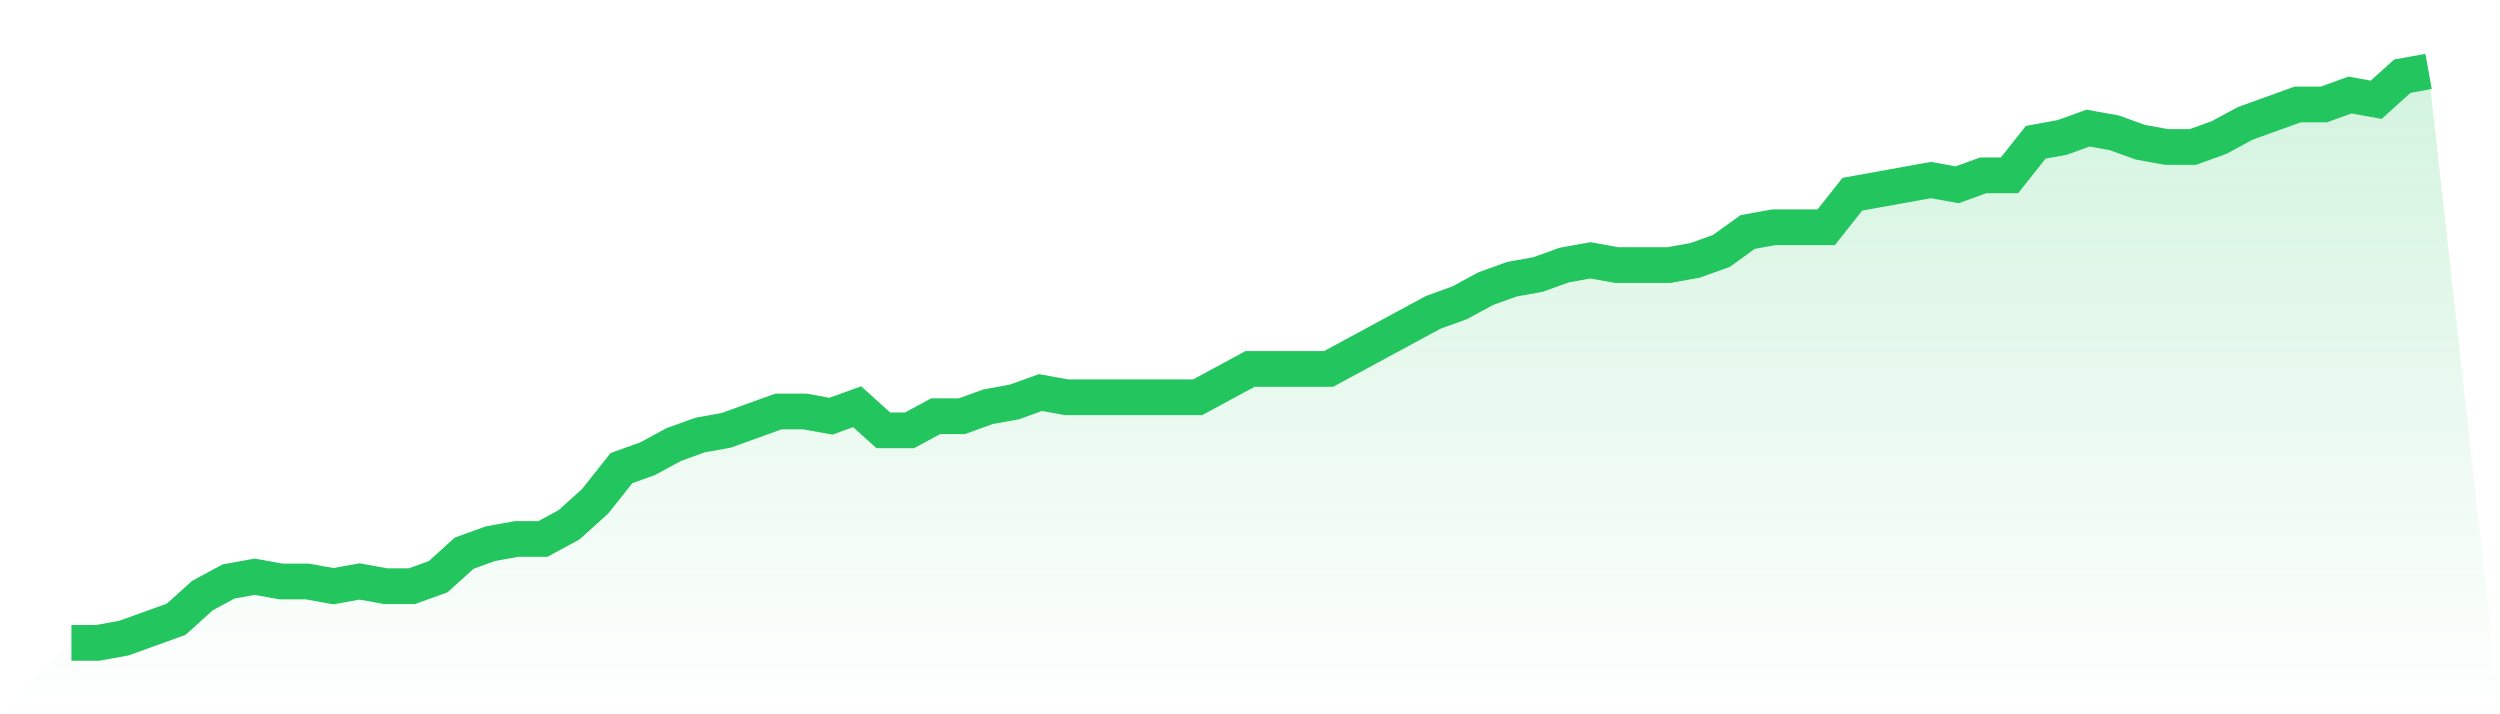
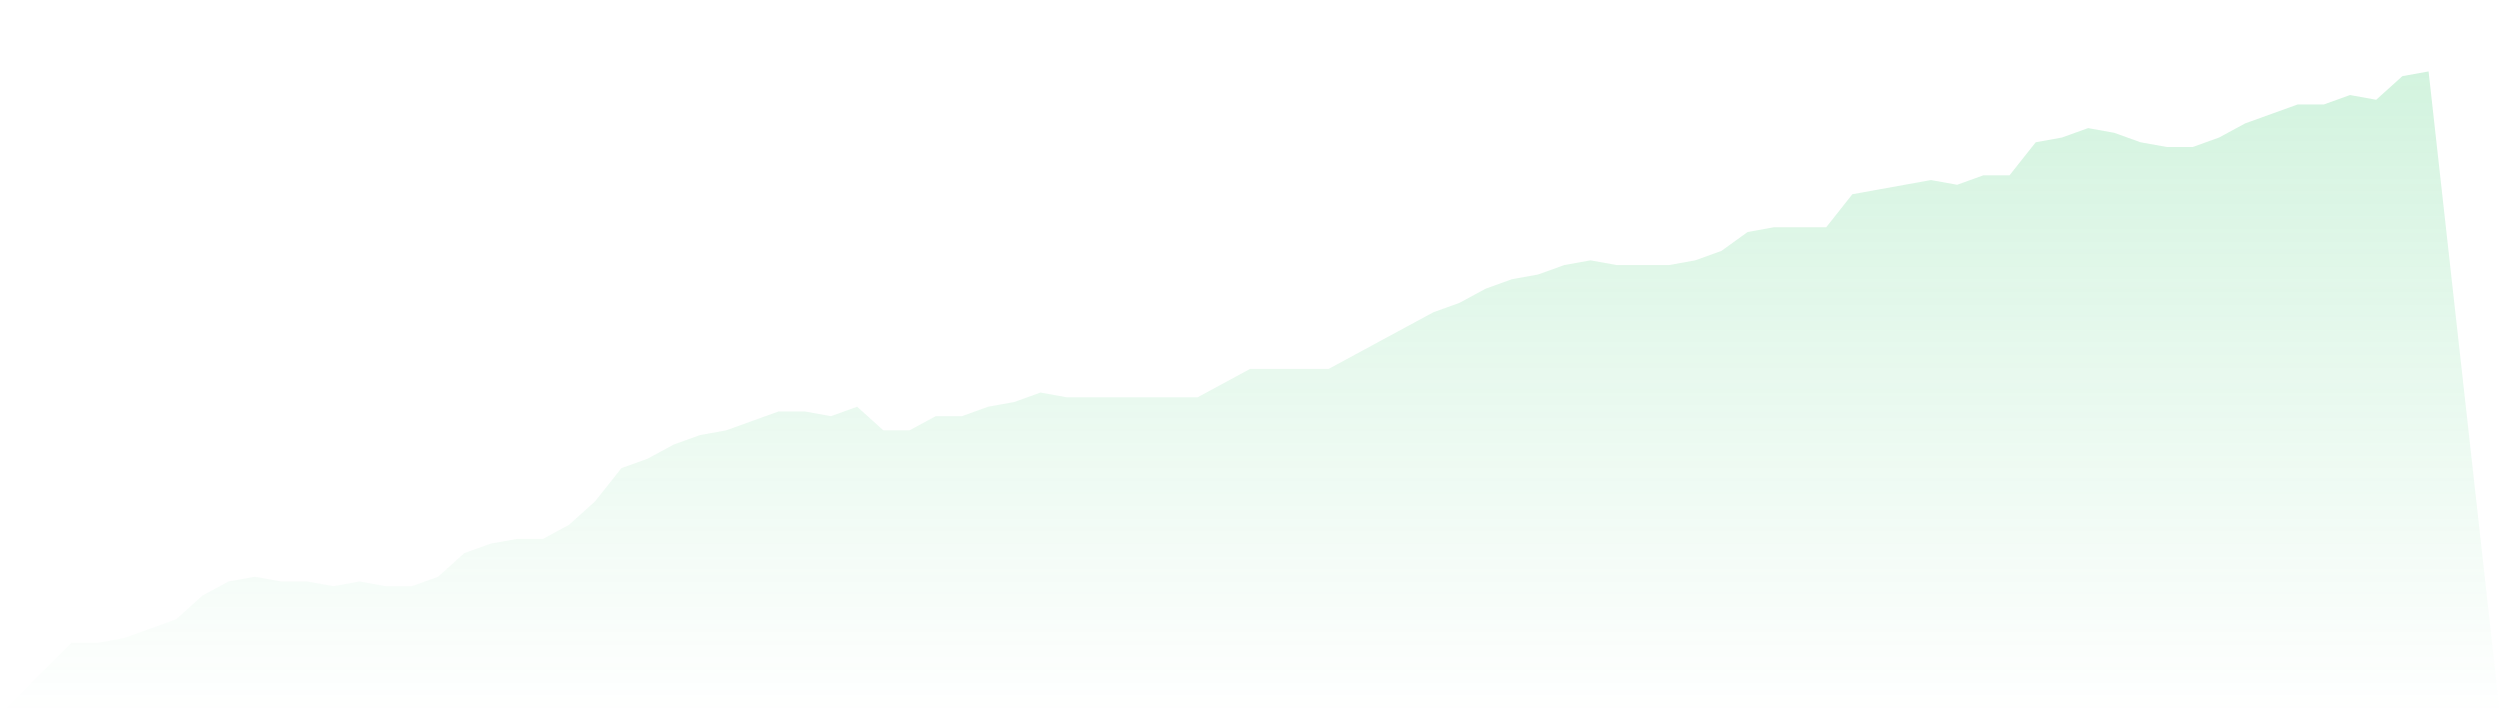
<svg xmlns="http://www.w3.org/2000/svg" viewBox="0 0 140 40">
  <defs>
    <linearGradient id="gradient" x1="0" x2="0" y1="0" y2="1">
      <stop offset="0%" stop-color="#22c55e" stop-opacity="0.2" />
      <stop offset="100%" stop-color="#22c55e" stop-opacity="0" />
    </linearGradient>
  </defs>
  <path d="M4,36 L4,36 L5.467,36 L6.933,35.736 L8.4,35.207 L9.867,34.678 L11.333,33.355 L12.8,32.562 L14.267,32.298 L15.733,32.562 L17.2,32.562 L18.667,32.826 L20.133,32.562 L21.6,32.826 L23.067,32.826 L24.533,32.298 L26,30.975 L27.467,30.446 L28.933,30.182 L30.4,30.182 L31.867,29.388 L33.333,28.066 L34.8,26.215 L36.267,25.686 L37.733,24.893 L39.2,24.364 L40.667,24.099 L42.133,23.57 L43.6,23.041 L45.067,23.041 L46.533,23.306 L48,22.777 L49.467,24.099 L50.933,24.099 L52.4,23.306 L53.867,23.306 L55.333,22.777 L56.8,22.512 L58.267,21.983 L59.733,22.248 L61.2,22.248 L62.667,22.248 L64.133,22.248 L65.6,22.248 L67.067,22.248 L68.533,21.455 L70,20.661 L71.467,20.661 L72.933,20.661 L74.4,20.661 L75.867,19.868 L77.333,19.074 L78.8,18.281 L80.267,17.488 L81.733,16.959 L83.2,16.165 L84.667,15.636 L86.133,15.372 L87.6,14.843 L89.067,14.579 L90.533,14.843 L92,14.843 L93.467,14.843 L94.933,14.579 L96.4,14.05 L97.867,12.992 L99.333,12.727 L100.8,12.727 L102.267,12.727 L103.733,10.876 L105.2,10.612 L106.667,10.347 L108.133,10.083 L109.6,10.347 L111.067,9.818 L112.533,9.818 L114,7.967 L115.467,7.702 L116.933,7.174 L118.4,7.438 L119.867,7.967 L121.333,8.231 L122.8,8.231 L124.267,7.702 L125.733,6.909 L127.2,6.38 L128.667,5.851 L130.133,5.851 L131.6,5.322 L133.067,5.587 L134.533,4.264 L136,4 L140,40 L0,40 z" fill="url(#gradient)" />
-   <path d="M4,36 L4,36 L5.467,36 L6.933,35.736 L8.4,35.207 L9.867,34.678 L11.333,33.355 L12.8,32.562 L14.267,32.298 L15.733,32.562 L17.2,32.562 L18.667,32.826 L20.133,32.562 L21.6,32.826 L23.067,32.826 L24.533,32.298 L26,30.975 L27.467,30.446 L28.933,30.182 L30.4,30.182 L31.867,29.388 L33.333,28.066 L34.8,26.215 L36.267,25.686 L37.733,24.893 L39.2,24.364 L40.667,24.099 L42.133,23.57 L43.6,23.041 L45.067,23.041 L46.533,23.306 L48,22.777 L49.467,24.099 L50.933,24.099 L52.4,23.306 L53.867,23.306 L55.333,22.777 L56.8,22.512 L58.267,21.983 L59.733,22.248 L61.2,22.248 L62.667,22.248 L64.133,22.248 L65.6,22.248 L67.067,22.248 L68.533,21.455 L70,20.661 L71.467,20.661 L72.933,20.661 L74.4,20.661 L75.867,19.868 L77.333,19.074 L78.8,18.281 L80.267,17.488 L81.733,16.959 L83.2,16.165 L84.667,15.636 L86.133,15.372 L87.6,14.843 L89.067,14.579 L90.533,14.843 L92,14.843 L93.467,14.843 L94.933,14.579 L96.4,14.05 L97.867,12.992 L99.333,12.727 L100.8,12.727 L102.267,12.727 L103.733,10.876 L105.2,10.612 L106.667,10.347 L108.133,10.083 L109.6,10.347 L111.067,9.818 L112.533,9.818 L114,7.967 L115.467,7.702 L116.933,7.174 L118.4,7.438 L119.867,7.967 L121.333,8.231 L122.8,8.231 L124.267,7.702 L125.733,6.909 L127.2,6.38 L128.667,5.851 L130.133,5.851 L131.6,5.322 L133.067,5.587 L134.533,4.264 L136,4" fill="none" stroke="#22c55e" stroke-width="2" />
</svg>